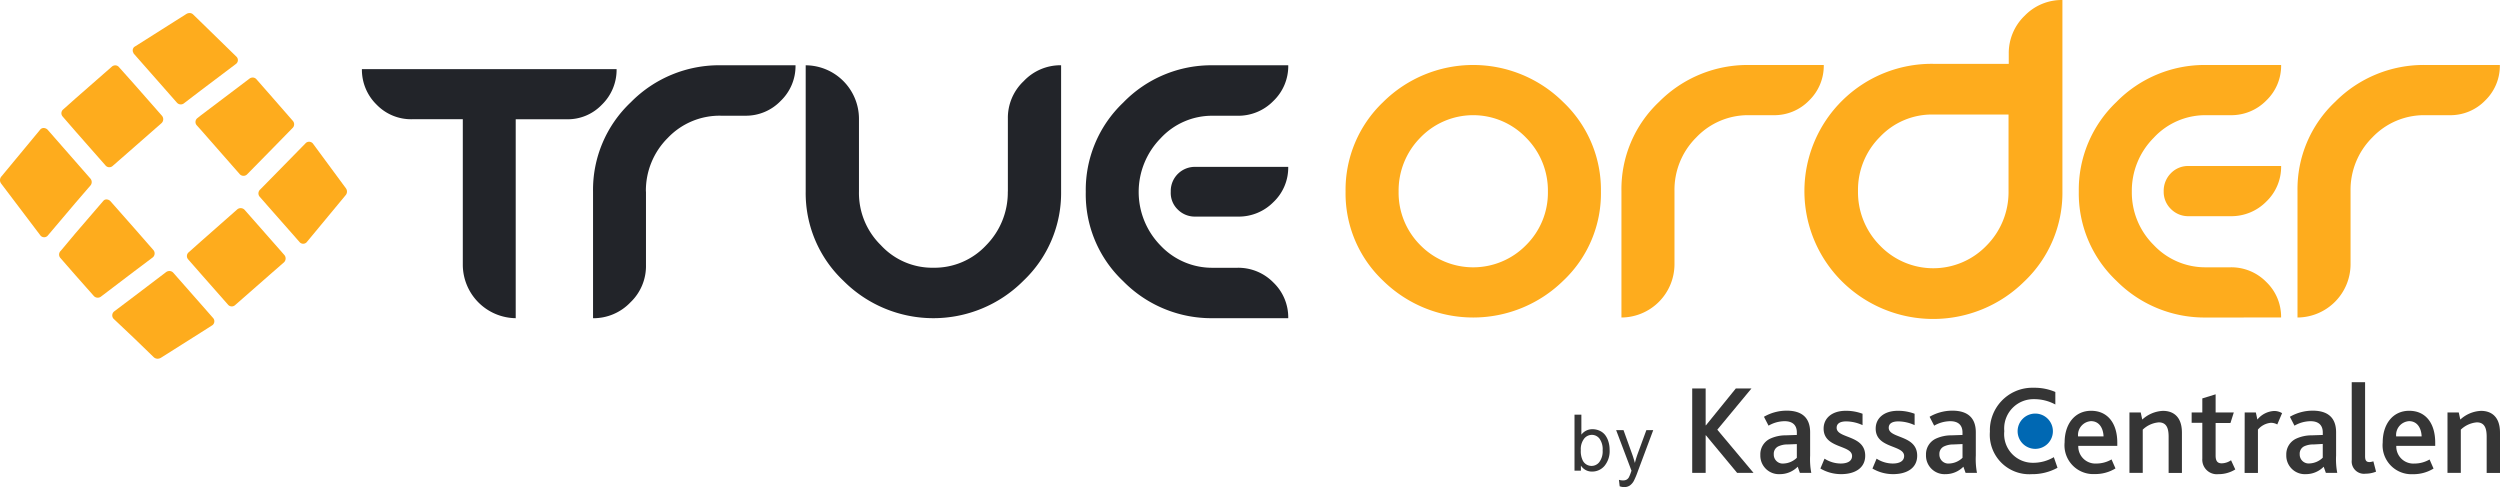
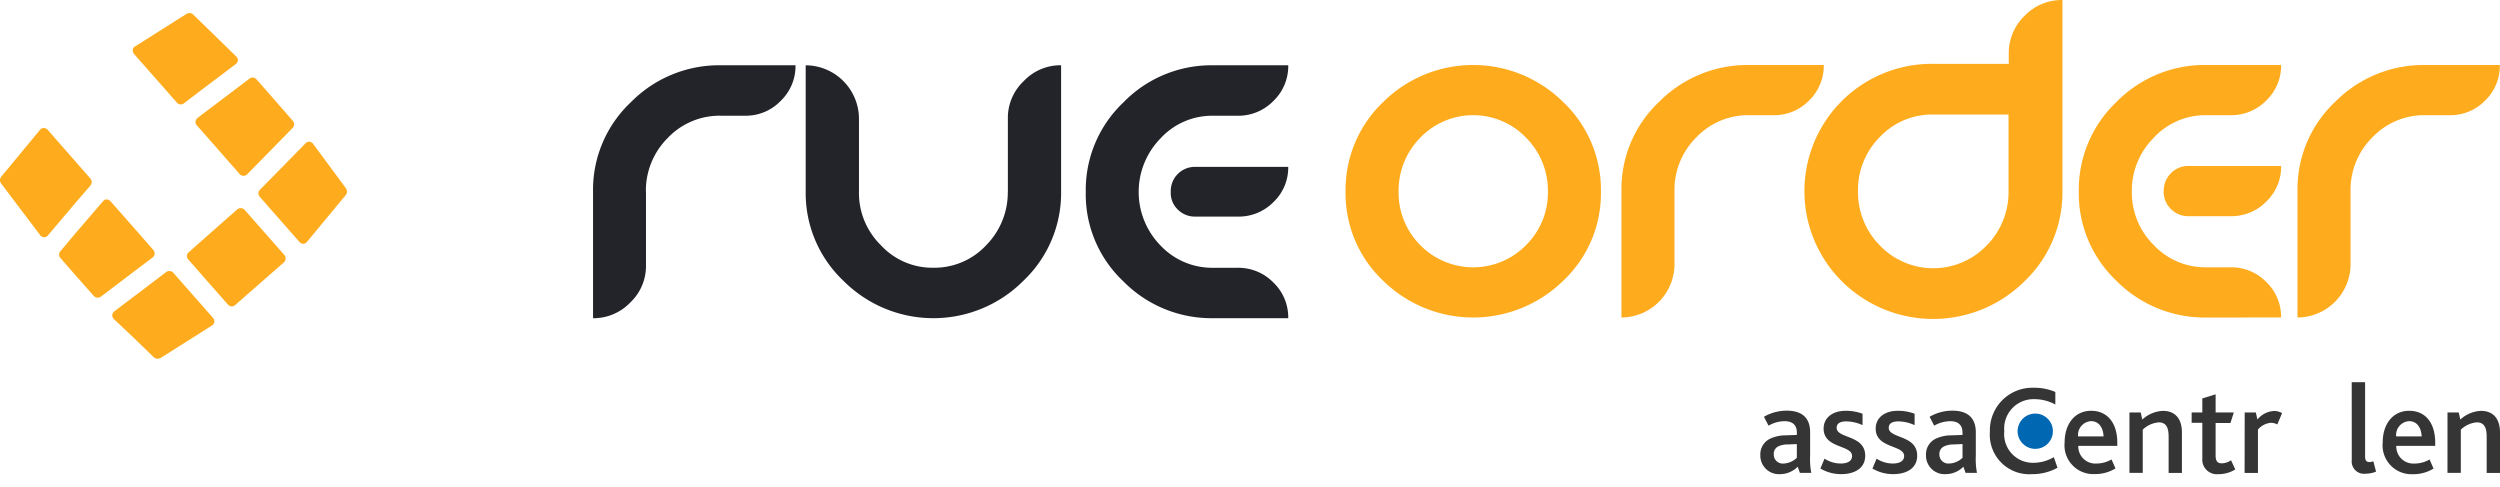
<svg xmlns="http://www.w3.org/2000/svg" width="675.038" height="131.526" viewBox="0 0 675.038 131.526">
  <g id="Group_18120" data-name="Group 18120" transform="translate(-686.481 -702.237)">
-     <path id="Path_23319" data-name="Path 23319" d="M426.867,130.983h-1.726V115.872h1.854v5.391a3.668,3.668,0,0,1,3-1.474,4.6,4.6,0,0,1,1.912.407,3.927,3.927,0,0,1,1.484,1.137,5.541,5.541,0,0,1,.9,1.779,7.358,7.358,0,0,1,.329,2.225,6.256,6.256,0,0,1-1.38,4.357,4.352,4.352,0,0,1-3.338,1.535,3.485,3.485,0,0,1-3.035-1.619Zm-.021-5.554a5.679,5.679,0,0,0,.537,2.84,2.649,2.649,0,0,0,4.47.379,4.8,4.8,0,0,0,.884-3.148,4.884,4.884,0,0,0-.85-3.163,2.589,2.589,0,0,0-2.057-1.019,2.67,2.67,0,0,0-2.111,1.055,4.635,4.635,0,0,0-.877,3.055Zm10.489,9.774-.2-1.749a4.1,4.1,0,0,0,1.055.166,2.036,2.036,0,0,0,1-.205,1.69,1.69,0,0,0,.6-.576,9.129,9.129,0,0,0,.573-1.384c.034-.1.089-.253.166-.452l-4.148-10.967h1.991l2.277,6.332q.442,1.206.793,2.536a24.906,24.906,0,0,1,.763-2.494l2.34-6.374h1.854l-4.162,11.133a21.77,21.77,0,0,1-1.031,2.482,3.657,3.657,0,0,1-1.134,1.344,2.678,2.678,0,0,1-1.526.428,3.705,3.705,0,0,1-1.206-.22" transform="translate(686.481 698.339)" fill="#353535" />
-     <path id="Path_23320" data-name="Path 23320" d="M456.922,108.793h3.632v9.959h.068l8.075-9.959h4.225l-9.223,11.13,9.785,11.663h-4.428l-8.434-10.157h-.068v10.154h-3.632Z" transform="translate(686.481 698.339)" fill="#353535" />
    <path id="Path_23321" data-name="Path 23321" d="M485.41,129.916a6.721,6.721,0,0,1-4.769,2.008,5.017,5.017,0,0,1-5.316-4.7q-.015-.245-.006-.489a4.649,4.649,0,0,1,2.736-4.428,10.042,10.042,0,0,1,4.183-.865l2.937-.1v-.672c0-2.147-1.348-3.043-3.285-3.043a8.743,8.743,0,0,0-4.357,1.208l-1.239-2.4a12.24,12.24,0,0,1,6.141-1.654c4.047,0,6.327,1.859,6.327,5.844v6.3a19.791,19.791,0,0,0,.31,4.648h-3.077Zm-2.691-6.012a5.764,5.764,0,0,0-2.628.558,2.2,2.2,0,0,0-1.143,2.073,2.414,2.414,0,0,0,2.662,2.522,5.434,5.434,0,0,0,3.563-1.549v-3.7Z" transform="translate(686.481 698.339)" fill="#353535" />
    <path id="Path_23322" data-name="Path 23322" d="M492.652,127.744a8.165,8.165,0,0,0,4.36,1.311c1.729,0,3.074-.586,3.074-2.036,0-3.043-7.681-1.974-7.681-7.4,0-2.767,2.212-4.8,5.983-4.8a12.562,12.562,0,0,1,4.527.8v3.074a10.783,10.783,0,0,0-4.4-1.013c-1.441,0-2.593.446-2.593,1.729,0,2.972,7.712,1.859,7.712,7.533,0,3.492-3.006,4.979-6.464,4.979a10.916,10.916,0,0,1-5.636-1.518Z" transform="translate(686.481 698.339)" fill="#353535" />
    <path id="Path_23323" data-name="Path 23323" d="M506.71,127.744a8.1,8.1,0,0,0,4.357,1.311c1.729,0,3.077-.586,3.077-2.036,0-3.043-7.681-1.974-7.681-7.4,0-2.767,2.212-4.8,5.983-4.8a12.562,12.562,0,0,1,4.527.8v3.074a10.758,10.758,0,0,0-4.391-1.013c-1.441,0-2.594.446-2.594,1.729,0,2.972,7.681,1.859,7.681,7.533,0,3.492-3.006,4.979-6.464,4.979a10.928,10.928,0,0,1-5.615-1.509Z" transform="translate(686.481 698.339)" fill="#353535" />
    <path id="Path_23324" data-name="Path 23324" d="M530.144,129.916a6.721,6.721,0,0,1-4.769,2.008,5.013,5.013,0,0,1-5.326-5.187,4.649,4.649,0,0,1,2.733-4.428,10.042,10.042,0,0,1,4.183-.865l2.937-.1v-.672c0-2.147-1.348-3.043-3.284-3.043a8.754,8.754,0,0,0-4.36,1.208l-1.239-2.4a12.245,12.245,0,0,1,6.153-1.655c4.028,0,6.327,1.859,6.327,5.844v6.3a20.113,20.113,0,0,0,.31,4.648h-3.074Zm-2.693-6.011a5.84,5.84,0,0,0-2.628.576,2.2,2.2,0,0,0-1.156,2.051,2.414,2.414,0,0,0,2.662,2.522,5.434,5.434,0,0,0,3.582-1.549V123.8Z" transform="translate(686.481 698.339)" fill="#353535" />
    <path id="Path_23325" data-name="Path 23325" d="M555.558,130.2a14.059,14.059,0,0,1-6.947,1.729,10.653,10.653,0,0,1-11.307-11.48A11.465,11.465,0,0,1,548.373,108.6q.377-.013.755,0a14.2,14.2,0,0,1,5.844,1.137v3.382a11.892,11.892,0,0,0-5.763-1.441,7.913,7.913,0,0,0-8.051,7.774,7.61,7.61,0,0,0,.032.868,7.728,7.728,0,0,0,7.846,8.537,10.816,10.816,0,0,0,5.529-1.52Z" transform="translate(686.481 698.339)" fill="#353535" />
    <path id="Path_23326" data-name="Path 23326" d="M557.479,123.353c0-4.942,2.733-8.537,7.161-8.537s7.062,3.331,7.062,8.614v.865H561.167a4.614,4.614,0,0,0,4.453,4.77c.14.005.281,0,.422-.005a8.158,8.158,0,0,0,4.109-1.11l1.059,2.43a10.4,10.4,0,0,1-5.577,1.521,7.772,7.772,0,0,1-8.184-7.335,7.851,7.851,0,0,1,.029-1.217Zm10.51-1.624c-.068-2.073-1.072-4.115-3.39-4.115a3.749,3.749,0,0,0-3.5,3.98c0,.045.006.09.011.135Z" transform="translate(686.481 698.339)" fill="#353535" />
    <path id="Path_23327" data-name="Path 23327" d="M574.982,115.266h3.046l.412,1.921a8.806,8.806,0,0,1,5.6-2.349c2.594,0,5.113,1.382,5.113,5.887V131.6h-3.591v-9.782c0-2.147-.48-3.876-2.665-3.876a7.086,7.086,0,0,0-4.323,1.968v11.678h-3.592Z" transform="translate(686.481 698.339)" fill="#353535" />
    <path id="Path_23328" data-name="Path 23328" d="M594.659,127.747v-9.68h-2.882v-2.792h2.882v-3.8l3.594-1.108v4.9h4.908l-.9,2.838h-4.01v8.825c0,1.487.552,2.073,1.624,2.073a4.565,4.565,0,0,0,2.541-.83l1.143,2.479a8.525,8.525,0,0,1-4.567,1.277,3.929,3.929,0,0,1-4.322-3.491,3.874,3.874,0,0,1-.013-.689Z" transform="translate(686.481 698.339)" fill="#353535" />
    <path id="Path_23329" data-name="Path 23329" d="M606.1,115.263h3.012l.412,1.921a6.224,6.224,0,0,1,4.527-2.315,4.127,4.127,0,0,1,2.147.586l-1.3,3.055a3.466,3.466,0,0,0-1.729-.446,5.152,5.152,0,0,0-3.492,1.828v11.7h-3.6Z" transform="translate(686.481 698.339)" fill="#353535" />
-     <path id="Path_23330" data-name="Path 23330" d="M627.432,129.916a6.728,6.728,0,0,1-4.772,2.008,5.013,5.013,0,0,1-5.326-5.187,4.649,4.649,0,0,1,2.733-4.428,10.073,10.073,0,0,1,4.183-.865l2.937-.1v-.672c0-2.147-1.348-3.043-3.285-3.043a8.743,8.743,0,0,0-4.357,1.208l-1.239-2.4a12.249,12.249,0,0,1,6.148-1.655c4.047,0,6.327,1.859,6.327,5.844v6.3a19.788,19.788,0,0,0,.31,4.648h-3.077Zm-2.7-6.011a5.765,5.765,0,0,0-2.631.533,2.2,2.2,0,0,0-1.143,2.073,2.418,2.418,0,0,0,2.665,2.522,5.431,5.431,0,0,0,3.557-1.549v-3.716Z" transform="translate(686.481 698.339)" fill="#353535" />
    <path id="Path_23331" data-name="Path 23331" d="M635,107.1h3.61v20.017c0,1.208.412,1.549,1.212,1.549a4.247,4.247,0,0,0,1.022-.208l.725,2.789a7.369,7.369,0,0,1-2.789.552,3.328,3.328,0,0,1-3.768-3.7Z" transform="translate(686.481 698.339)" fill="#353535" />
    <path id="Path_23332" data-name="Path 23332" d="M643.368,123.353c0-4.942,2.727-8.537,7.155-8.537s7.021,3.331,7.021,8.614v.865h-10.51a4.607,4.607,0,0,0,4.434,4.774c.147.005.293,0,.44-.005a8.166,8.166,0,0,0,4.115-1.1l1.072,2.454a10.384,10.384,0,0,1-5.577,1.521,7.8,7.8,0,0,1-8.18-7.4,7.9,7.9,0,0,1,.031-1.182Zm10.51-1.624c-.071-2.073-1.075-4.115-3.39-4.115a3.747,3.747,0,0,0-3.5,3.974q0,.071.012.141Z" transform="translate(686.481 698.339)" fill="#353535" />
    <path id="Path_23333" data-name="Path 23333" d="M660.861,115.266h3.04l.418,1.921a8.8,8.8,0,0,1,5.6-2.349c2.594,0,5.119,1.382,5.119,5.887V131.6h-3.6v-9.782c0-2.147-.48-3.876-2.659-3.876a7.076,7.076,0,0,0-4.322,1.968v11.678h-3.6Z" transform="translate(686.481 698.339)" fill="#353535" />
    <path id="Path_23334" data-name="Path 23334" d="M554.313,120.332a4.763,4.763,0,1,1-4.764-4.763h0a4.764,4.764,0,0,1,4.763,4.763" transform="translate(686.481 698.339)" fill="#0068b3" />
    <path id="Path_23335" data-name="Path 23335" d="M36.175,18.447l11.612,13.19a1.387,1.387,0,0,0,1.937.115l4.452-3.4,9.559-7.209a1.283,1.283,0,0,0,.232-1.8,1.319,1.319,0,0,0-.117-.131L54.169,9.768,52.177,7.831a1.371,1.371,0,0,0-.984-.413,1.778,1.778,0,0,0-.947.3l-13.9,8.794a.678.678,0,0,0-.291.292,1.243,1.243,0,0,0,0,1.409.289.289,0,0,0,.12.234" transform="translate(686.481 698.339)" fill="#feac1d" />
    <path id="Path_23336" data-name="Path 23336" d="M24.332,54.087a1.443,1.443,0,0,0,.115-1.931l-4.109-4.693-7.446-8.5a1.518,1.518,0,0,0-1.105-.5,1.176,1.176,0,0,0-.887.383L.41,51.508a1.519,1.519,0,0,0-.115,1.937L10.9,67.456a1.293,1.293,0,0,0,1.813.231,1.434,1.434,0,0,0,.124-.11l7.5-8.854Z" transform="translate(686.481 698.339)" fill="#feac1d" />
    <path id="Path_23337" data-name="Path 23337" d="M53.295,35.795a1.33,1.33,0,0,0-.228,1.868c.017.022.034.043.052.063L54.176,38.9,64.73,50.919a1.377,1.377,0,0,0,1.931.115l6.8-6.917,5.508-5.63a1.388,1.388,0,0,0,.115-1.937l-5.63-6.45-4.221-4.81a1.334,1.334,0,0,0-1-.455,1.473,1.473,0,0,0-.929.34L54.169,35.1Z" transform="translate(686.481 698.339)" fill="#feac1d" />
-     <path id="Path_23338" data-name="Path 23338" d="M20.343,39.314l8.15,9.261a1.336,1.336,0,0,0,1.883.168c.019-.015.037-.031.054-.047l5.63-4.925,7.557-6.625a1.447,1.447,0,0,0,.115-1.992l-7.678-8.73-3.929-4.4a1.284,1.284,0,0,0-1.008-.48,1.4,1.4,0,0,0-.929.364l-9.845,8.616-3.286,2.929a1.334,1.334,0,0,0-.166,1.879c.016.02.033.039.051.058Z" transform="translate(686.481 698.339)" fill="#feac1d" />
    <path id="Path_23339" data-name="Path 23339" d="M93.395,54.733,84.486,42.654a1.325,1.325,0,0,0-1.033-.48,1.283,1.283,0,0,0-.9.364L73.468,51.8l-3.229,3.285a1.385,1.385,0,0,0-.116,1.937l3.34,3.808,7.385,8.381a1.28,1.28,0,0,0,1.8.234,1.173,1.173,0,0,0,.135-.119L93.273,56.664a1.5,1.5,0,0,0,.122-1.931" transform="translate(686.481 698.339)" fill="#feac1d" />
    <path id="Path_23340" data-name="Path 23340" d="M73.463,68.981l-7.385-8.389a1.459,1.459,0,0,0-1.093-.492,1.409,1.409,0,0,0-.9.316l-9.911,8.733-3.225,2.872a1.328,1.328,0,0,0-.173,1.871c.018.023.038.045.058.066l3.34,3.814,7.385,8.381a1.328,1.328,0,0,0,1.87.175c.023-.02.045-.039.067-.06l9.966-8.733,3.225-2.812a1.448,1.448,0,0,0,.122-1.937Z" transform="translate(686.481 698.339)" fill="#feac1d" />
    <path id="Path_23341" data-name="Path 23341" d="M41.276,73.377a1.4,1.4,0,0,0,.13-1.976l-.015-.016-5.338-6.1L29.84,58.246a1.509,1.509,0,0,0-1.093-.5,1.052,1.052,0,0,0-.838.383l-7.567,8.794-3.929,4.692a1.379,1.379,0,0,0-.115,1.931l4.045,4.634,4.986,5.63a1.432,1.432,0,0,0,1.931.176l8.794-6.68Z" transform="translate(686.481 698.339)" fill="#feac1d" />
    <path id="Path_23342" data-name="Path 23342" d="M54.17,85.925l-7.385-8.381a1.39,1.39,0,0,0-1.039-.468,1.564,1.564,0,0,0-.9.292l-8.794,6.68-5.211,3.929a1.355,1.355,0,0,0-.252,1.9c.024.031.049.062.076.091l5.393,5.1,5.454,5.277a1.539,1.539,0,0,0,1,.413h.079a1.817,1.817,0,0,0,.917-.292l10.67-6.741L57.4,91.673a1.334,1.334,0,0,0,.166-1.879c-.016-.02-.033-.039-.051-.058Z" transform="translate(686.481 698.339)" fill="#feac1d" />
-     <path id="Path_23343" data-name="Path 23343" d="M166.492,22.574a13.147,13.147,0,0,1-4.006,9.62,12.723,12.723,0,0,1-9.521,3.907H139.251V89.813a14.47,14.47,0,0,1-14.287-14.376V36.091H111.34a12.941,12.941,0,0,1-9.62-3.907,13.177,13.177,0,0,1-4-9.62h68.768Z" transform="translate(686.481 698.339)" fill="#222429" fill-rule="evenodd" />
    <path id="Path_23344" data-name="Path 23344" d="M174.4,55.616a20.045,20.045,0,0,1,5.91-14.474,19.3,19.3,0,0,1,14.385-6h6.482a13.018,13.018,0,0,0,9.62-4,13.028,13.028,0,0,0,4.006-9.62H194.7a33.451,33.451,0,0,0-24.38,10,32.474,32.474,0,0,0-10.19,24.1v34.2a13.779,13.779,0,0,0,10.093-4.282,13.516,13.516,0,0,0,4.2-10.1V55.616Z" transform="translate(686.481 698.339)" fill="#222429" fill-rule="evenodd" />
    <path id="Path_23345" data-name="Path 23345" d="M272.12,55.616a20.28,20.28,0,0,1-5.811,14.474,19.086,19.086,0,0,1-14.286,6.1,18.873,18.873,0,0,1-14.188-6.1,19.7,19.7,0,0,1-5.9-14.474V35.9A14.468,14.468,0,0,0,217.55,21.528v34.1a32.563,32.563,0,0,0,10.19,24.091,34.276,34.276,0,0,0,48.473.109l.109-.109a32.631,32.631,0,0,0,10.192-24.093V21.518A13.619,13.619,0,0,0,276.421,25.8a13.6,13.6,0,0,0-4.281,10.093V55.616Z" transform="translate(686.481 698.339)" fill="#222429" fill-rule="evenodd" />
    <path id="Path_23346" data-name="Path 23346" d="M334.13,76.2h-6.571a19.141,19.141,0,0,1-14.188-6,20.679,20.679,0,0,1,0-28.948,18.9,18.9,0,0,1,14.188-6.1h6.571a13.222,13.222,0,0,0,9.718-4.006,13.018,13.018,0,0,0,4-9.62H327.559a33.113,33.113,0,0,0-24.291,10.093,32.522,32.522,0,0,0-10.093,24.1,32.216,32.216,0,0,0,10.093,24.093,33.38,33.38,0,0,0,24.291,10h20.285a13.018,13.018,0,0,0-4-9.62A13.254,13.254,0,0,0,334.13,76.2" transform="translate(686.481 698.339)" fill="#222429" />
    <path id="Path_23347" data-name="Path 23347" d="M322.794,48.956a6.514,6.514,0,0,0-6.673,6.349c0,.137,0,.273,0,.409a6.2,6.2,0,0,0,1.9,4.765,6.462,6.462,0,0,0,4.765,1.9h11.336a13.139,13.139,0,0,0,9.718-3.907,12.818,12.818,0,0,0,4-9.521H322.794Z" transform="translate(686.481 698.339)" fill="#222429" />
    <path id="Path_23348" data-name="Path 23348" d="M422.091,31.461a34.517,34.517,0,0,0-48.624,0,32.724,32.724,0,0,0-10.143,24.163A32.443,32.443,0,0,0,373.467,79.7a34.736,34.736,0,0,0,48.624.005,32.377,32.377,0,0,0,10.184-24.082,32.651,32.651,0,0,0-10.184-24.163M412.076,70.07a20.008,20.008,0,0,1-28.59,0,19.989,19.989,0,0,1-5.838-14.446,20.28,20.28,0,0,1,5.838-14.532,19.813,19.813,0,0,1,28.59,0,20.2,20.2,0,0,1,5.881,14.532,19.916,19.916,0,0,1-5.881,14.446" transform="translate(686.481 698.339)" fill="#feac1d" />
    <path id="Path_23349" data-name="Path 23349" d="M452.136,55.453a19.91,19.91,0,0,1,5.881-14.446A19.274,19.274,0,0,1,472.335,35h6.559a13.065,13.065,0,0,0,9.589-3.964,13.065,13.065,0,0,0,3.964-9.589H472.329A33.639,33.639,0,0,0,448,31.376a32.38,32.38,0,0,0-10.185,24.082V89.63a14.409,14.409,0,0,0,14.321-14.318Z" transform="translate(686.481 698.339)" fill="#feac1d" />
    <path id="Path_23350" data-name="Path 23350" d="M595.739,89.63a33.5,33.5,0,0,1-24.29-9.929,32.441,32.441,0,0,1-10.143-24.083,32.717,32.717,0,0,1,10.143-24.162,33.353,33.353,0,0,1,24.29-10.009h20.2a13,13,0,0,1-4.006,9.588A13.205,13.205,0,0,1,602.3,35h-6.561a18.991,18.991,0,0,0-14.233,6.136,20.241,20.241,0,0,0-5.881,14.489,19.958,19.958,0,0,0,5.881,14.4,19.113,19.113,0,0,0,14.233,6.049H602.3a13.2,13.2,0,0,1,9.631,3.965,12.989,12.989,0,0,1,4,9.587Z" transform="translate(686.481 698.339)" fill="#feac1d" />
    <path id="Path_23351" data-name="Path 23351" d="M590.966,48.72H615.94a12.974,12.974,0,0,1-4.005,9.606,13.234,13.234,0,0,1-9.631,3.946h-11.34a6.55,6.55,0,0,1-4.773-1.93,6.417,6.417,0,0,1-1.96-4.757,6.74,6.74,0,0,1,1.917-4.888,6.439,6.439,0,0,1,4.816-1.977Z" transform="translate(686.481 698.339)" fill="#feac1d" />
    <path id="Path_23352" data-name="Path 23352" d="M634.687,55.453a19.91,19.91,0,0,1,5.881-14.446A19.274,19.274,0,0,1,654.886,35h6.559a13.065,13.065,0,0,0,9.589-3.964A13.065,13.065,0,0,0,675,21.445H654.88a33.643,33.643,0,0,0-24.334,9.93,32.38,32.38,0,0,0-10.185,24.082V89.63a14.418,14.418,0,0,0,14.326-14.318Z" transform="translate(686.481 698.339)" fill="#feac1d" />
    <path id="Path_2975" data-name="Path 2975" d="M480.781,43.145a13.925,13.925,0,0,1,10.207-4.267V90.463A33,33,0,0,1,480.7,114.875a34.974,34.974,0,0,1-49.222,0A34.373,34.373,0,0,1,456.1,56.114h20.4V53.362a13.99,13.99,0,0,1,4.277-10.218ZM456.118,69.8a19.35,19.35,0,0,0-14.425,6.07,20.208,20.208,0,0,0-5.9,14.593,20.466,20.466,0,0,0,5.9,14.684,19.966,19.966,0,0,0,28.847,0,20.466,20.466,0,0,0,5.9-14.684V69.8Z" transform="translate(752.376 663.36)" fill="#feac1d" />
  </g>
</svg>